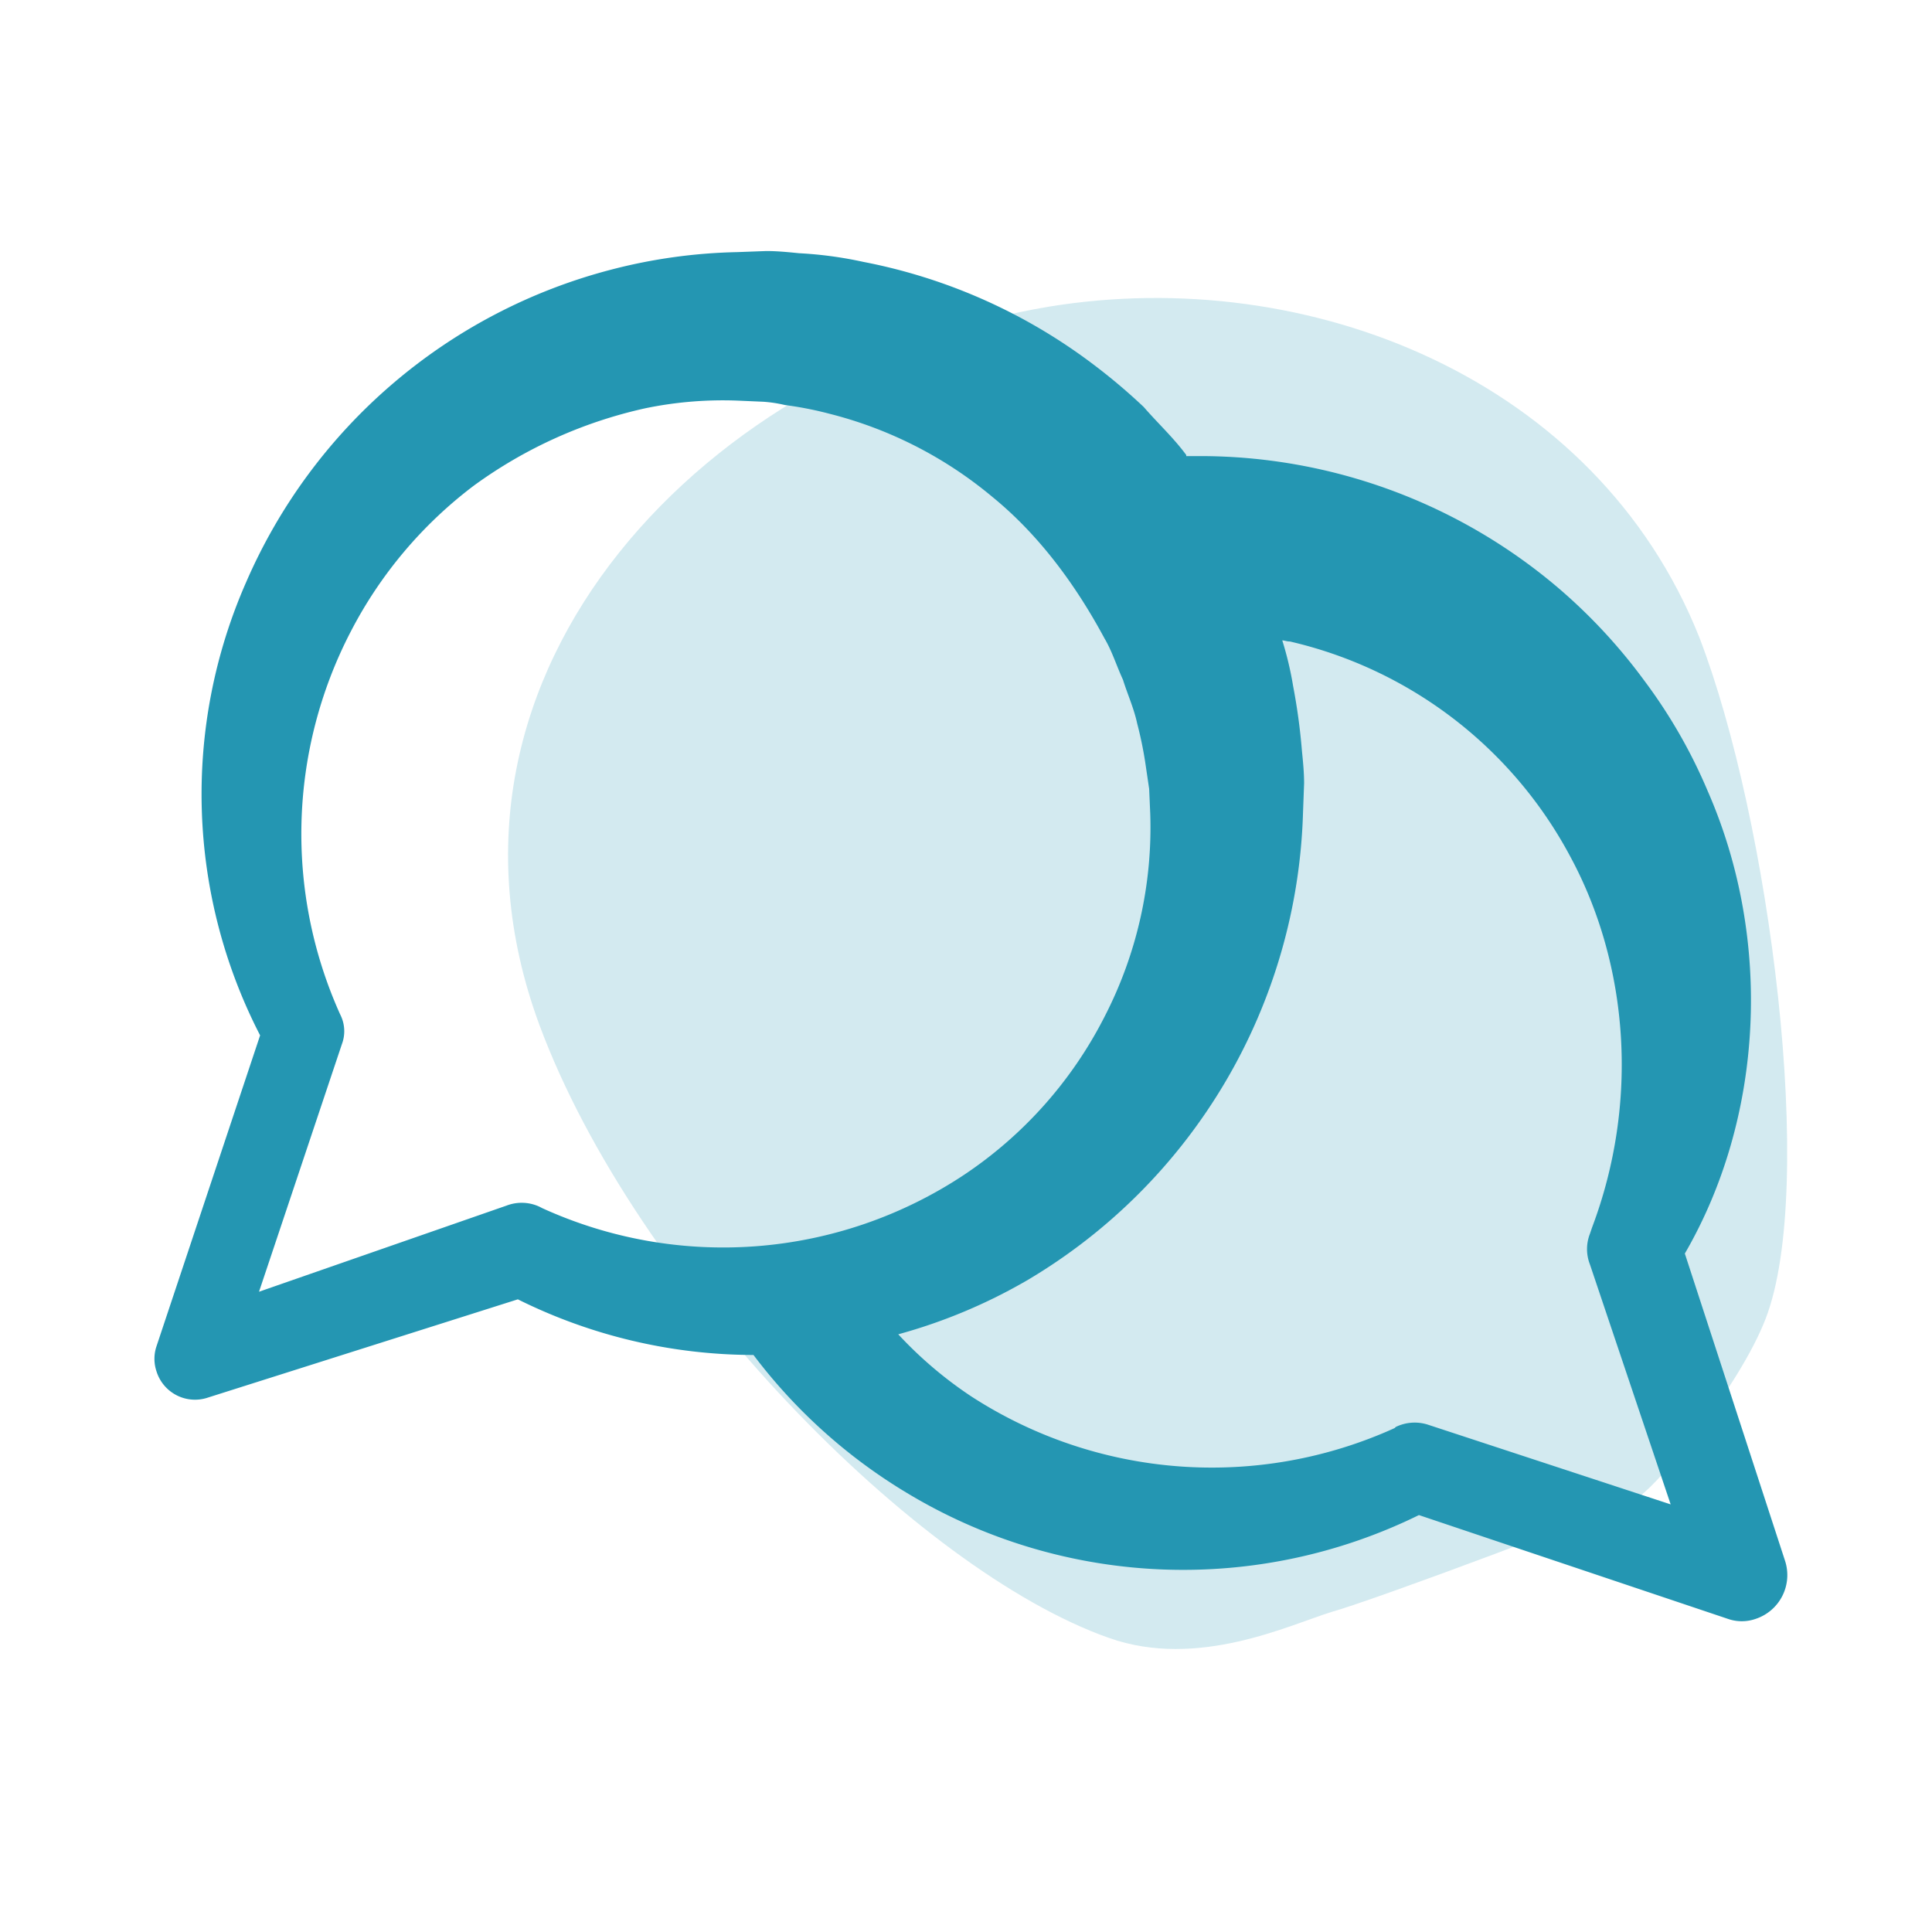
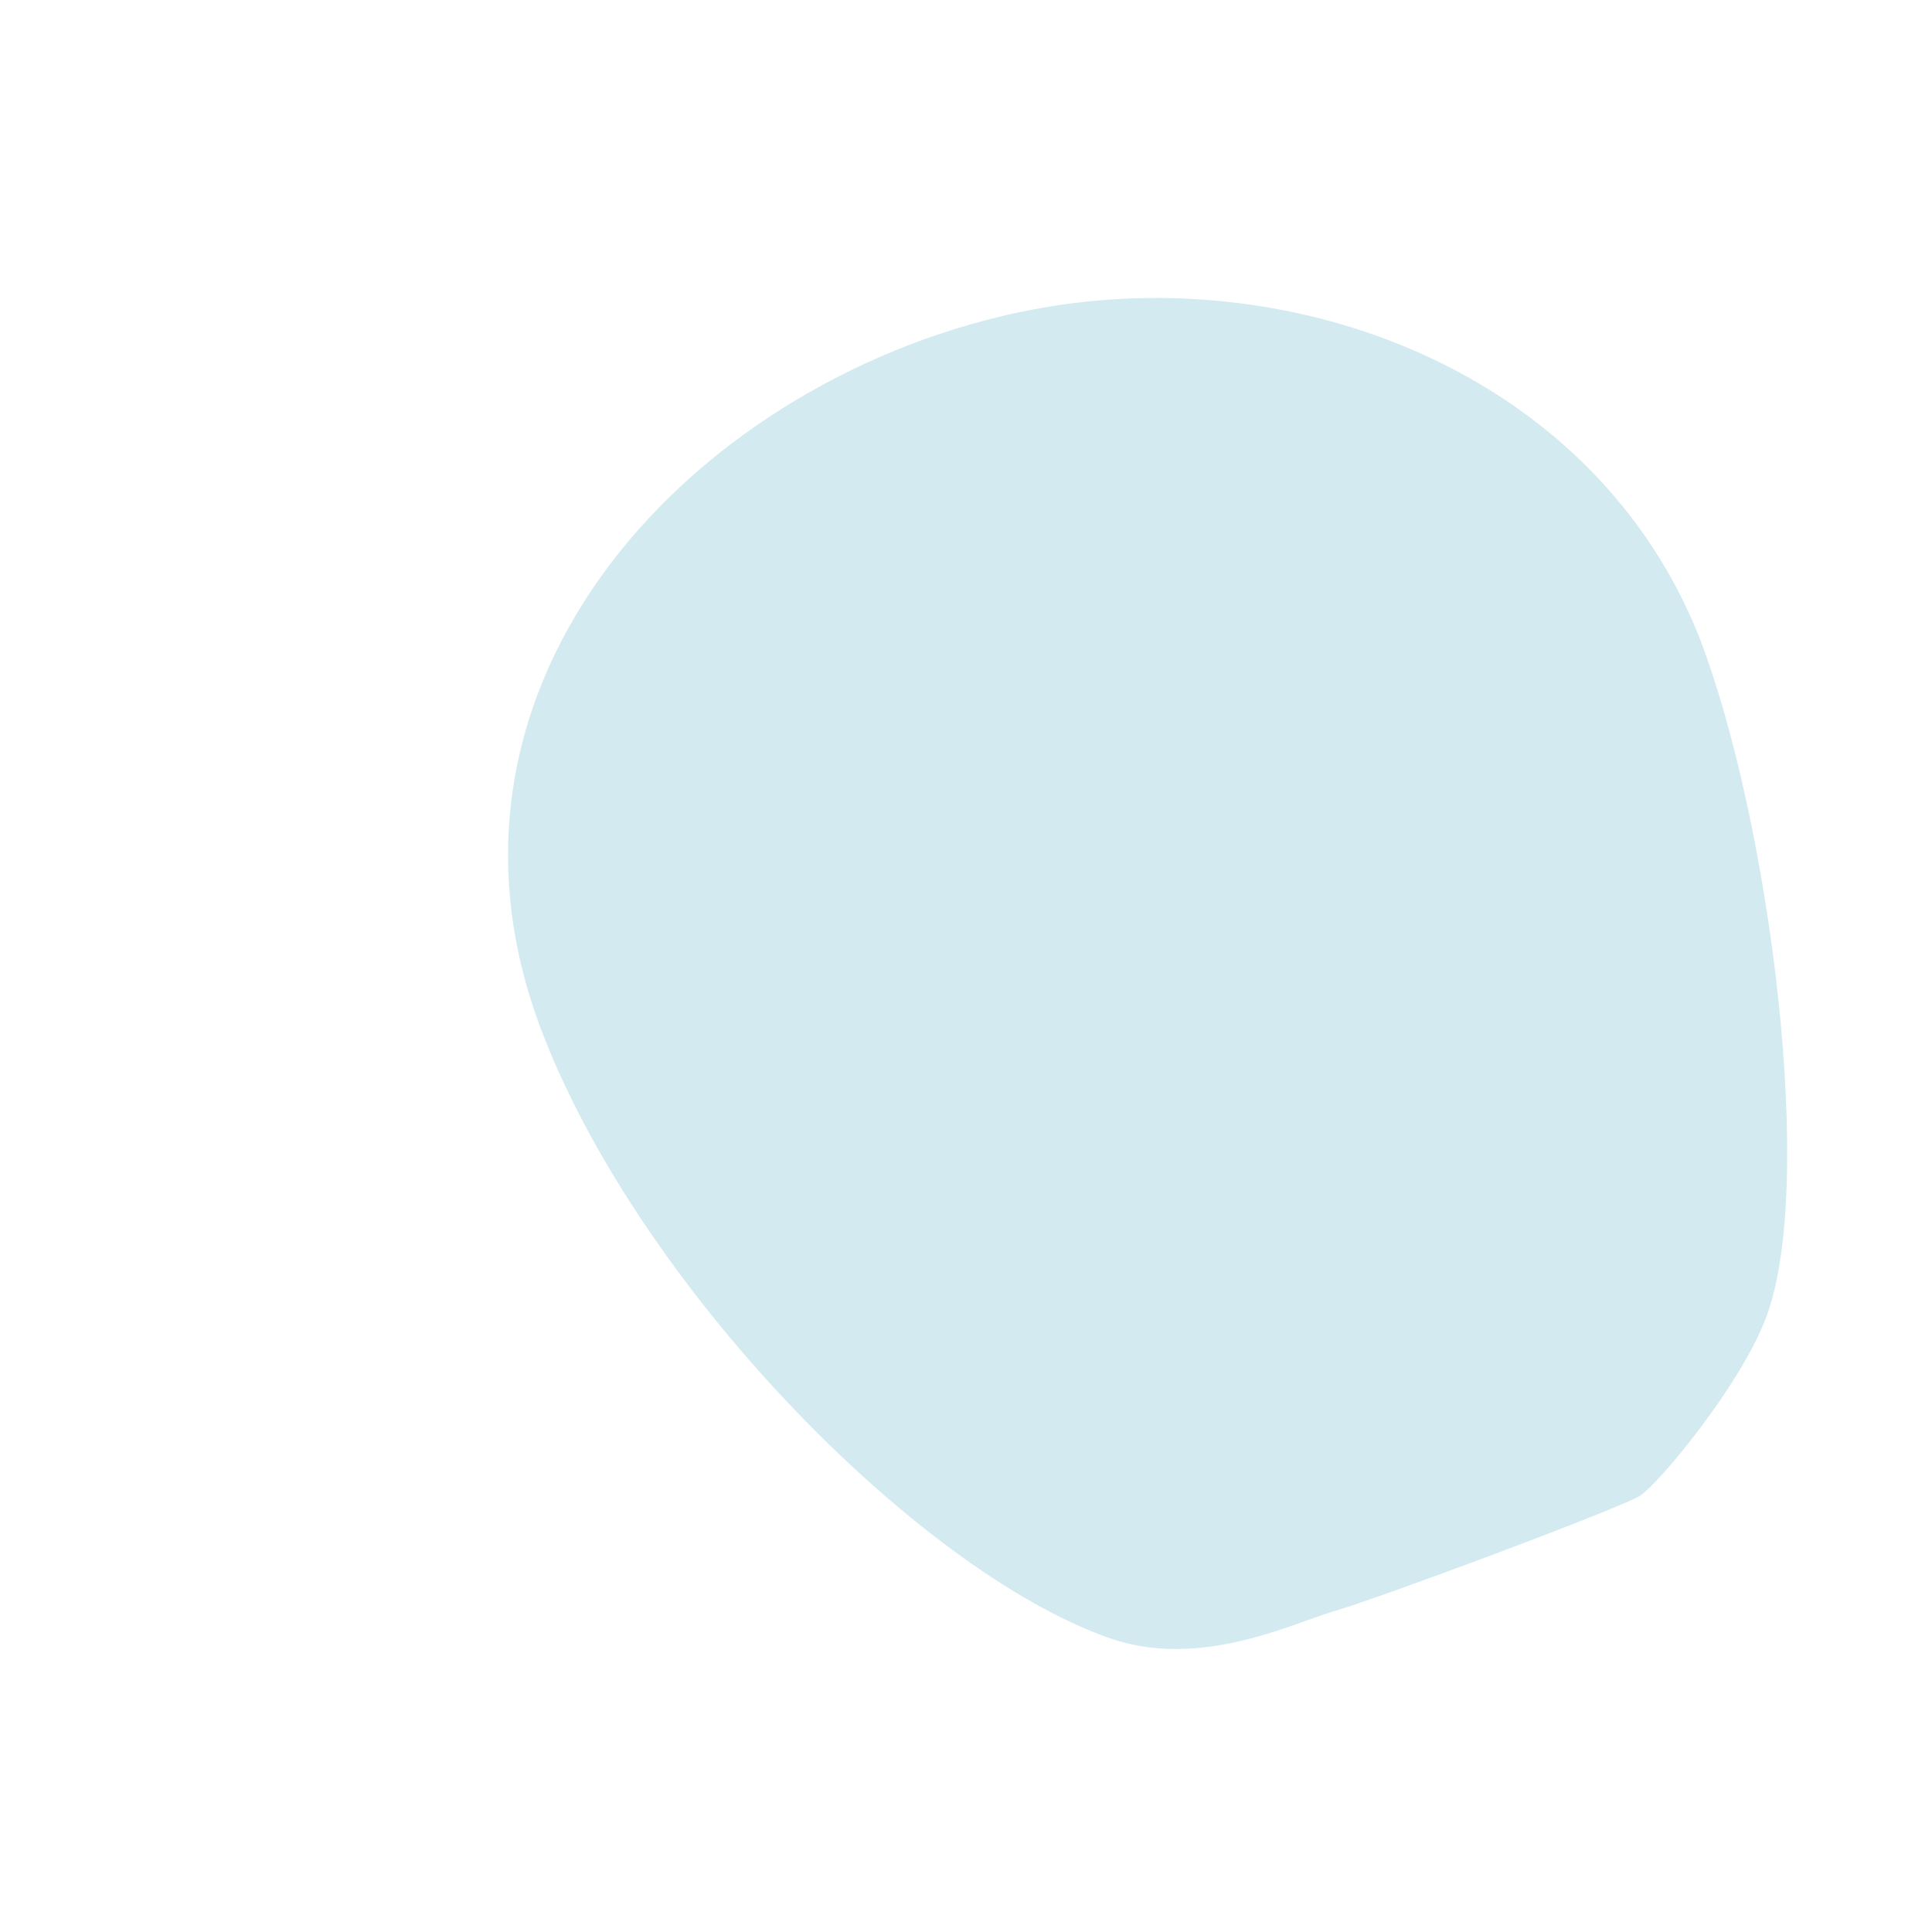
<svg xmlns="http://www.w3.org/2000/svg" id="Ebene_1" data-name="Ebene 1" viewBox="0 0 300 300">
  <defs>
    <style>.cls-1{fill:#d3eaf0;}.cls-2{fill:#2496b2;}</style>
  </defs>
  <path class="cls-1" d="M274.15,204.81c-4.06,10.51-16.43,25.41-19.48,27.45-3.22,2-41,16.09-47.77,18-6.6,2-20.83,9-34.72,4.07-29.82-10.51-73.52-55.06-88.43-95.2C63.26,103.52,111,56.26,162.86,47.62c40.32-6.61,85,11.18,101,51.32C274.83,127.4,282.11,184.32,274.15,204.81Z" />
-   <path class="cls-2" d="M277.2,242.42h0l-15.58-47.77c12.19-21,13.72-48.62,3.55-71.82a81.25,81.25,0,0,0-9.82-17.11A85.32,85.32,0,0,0,241.8,91.15a85.89,85.89,0,0,0-55.39-20.33H184.2v-.17c-2-2.71-4.4-4.91-6.6-7.45A91.78,91.78,0,0,0,170,56.76a86.2,86.2,0,0,0-35.92-16.09,61.41,61.41,0,0,0-10-1.35c-1.69-.17-3.39-.34-5.08-.34l-4.58.17a84.15,84.15,0,0,0-19.48,2.71A85.15,85.15,0,0,0,38.19,90.47a81.71,81.71,0,0,0,2.2,70.3L24.3,209.05a6.09,6.09,0,0,0,0,3.89,6.26,6.26,0,0,0,8,4.07h0l48.11-15.25A82.43,82.43,0,0,0,117,210.4a84.1,84.1,0,0,0,24.56,21.86,83,83,0,0,0,78.77,3l47.93,16.1h0a6.54,6.54,0,0,0,4.41,0A7.16,7.16,0,0,0,277.2,242.42ZM84.09,187.54l-.34-.17a6.56,6.56,0,0,0-5.08-.17L40.22,200.58l12.87-38.45h0a5.68,5.68,0,0,0-.17-4.41l-.16-.34A68.16,68.16,0,0,1,54.45,98.1,66.9,66.9,0,0,1,73.59,75.4a71.27,71.27,0,0,1,26.6-12,59.32,59.32,0,0,1,14.39-1.19l3.9.17a20.27,20.27,0,0,1,3.39.51,55.42,55.42,0,0,1,6.94,1.36,63.76,63.76,0,0,1,25.24,12.87c7.29,5.93,13,13.72,17.45,22,1.19,2,1.86,4.24,2.88,6.44.68,2.2,1.69,4.4,2.2,6.78a59.61,59.61,0,0,1,1.36,6.77l.5,3.39.17,3.89a64.11,64.11,0,0,1-7.11,31.51,64.85,64.85,0,0,1-21.85,24.56,67.66,67.66,0,0,1-65.56,5.09Zm137.72,33.71a6.71,6.71,0,0,0-5.08.33l-.17.17h0a68.67,68.67,0,0,1-65.73-4.91,62.7,62.7,0,0,1-11.35-9.65,83.93,83.93,0,0,0,20.16-8.47,87.3,87.3,0,0,0,42.69-72.5l.17-4.58c0-1.69-.17-3.39-.34-5.08a93.87,93.87,0,0,0-1.36-10,52.13,52.13,0,0,0-1.69-7.12c.34,0,.68.17,1.19.17A66.24,66.24,0,0,1,243.83,133c9.15,16.94,10.67,38.28,3.39,57.59l-.34,1a6.51,6.51,0,0,0,0,4.74h0l12.54,37.27Z" />
</svg>